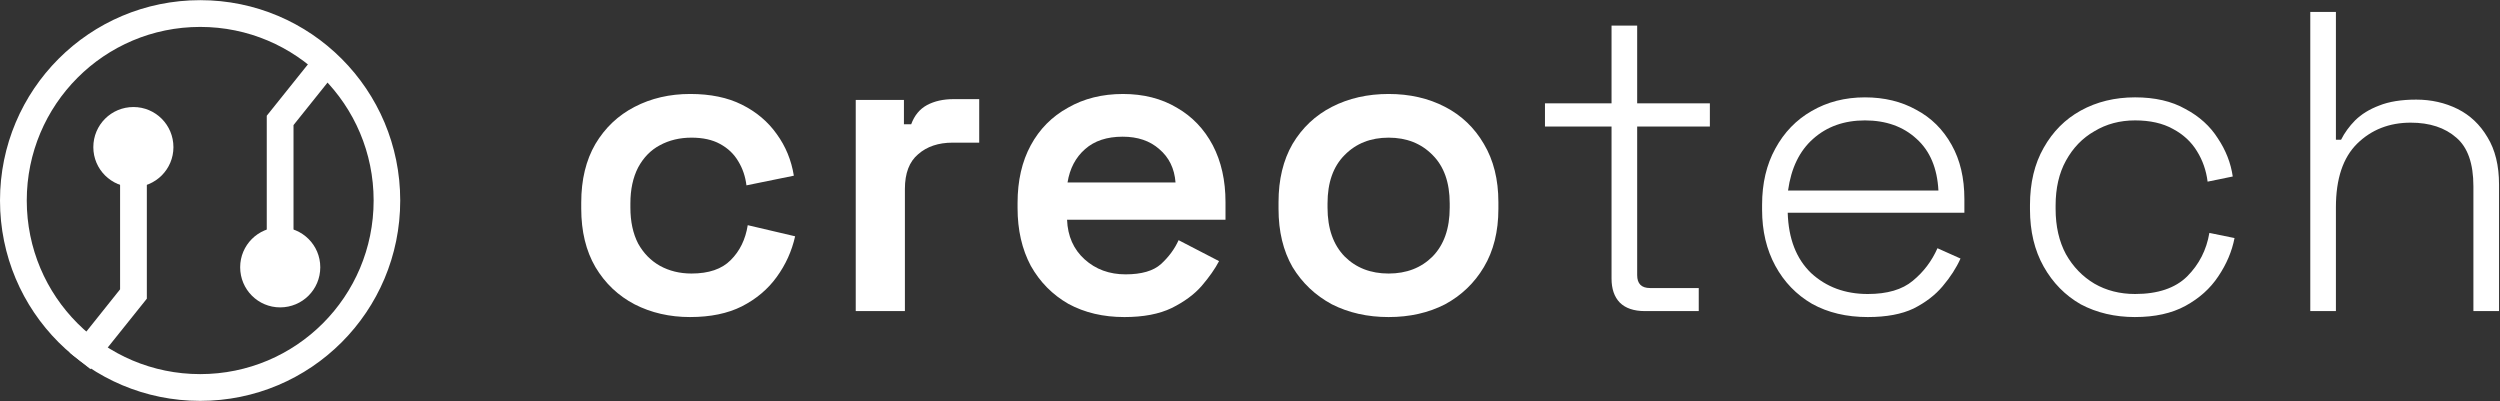
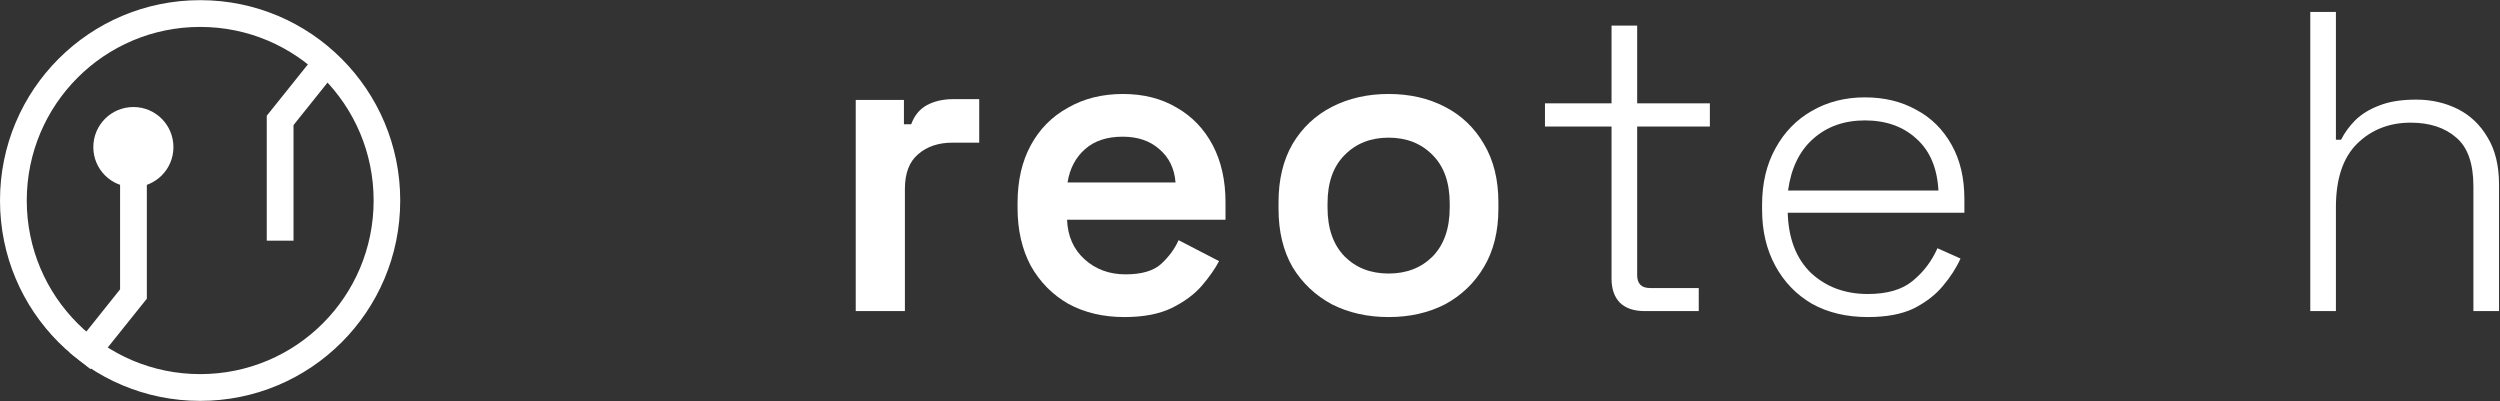
<svg xmlns="http://www.w3.org/2000/svg" version="1.2" viewBox="0 0 1551 249" width="1551" height="249">
  <rect x="0" y="0" width="1551" height="249" fill="#333333" stroke="none" />
  <title>logo_creotech_white-svg</title>
  <style>
		.s0 { fill: #ffffff } 
	</style>
-   <path id="Layer" class="s0" d="m428.2 196.7q-19.1 0-34.5-7.9-15.3-8-24.3-23.1-8.8-15.1-8.8-36.3v-3.7q0-21.3 8.8-36.4 9-15.1 24.3-23 15.4-8 34.5-8 18.8 0 32 6.6 13.5 6.7 21.7 18.3 8.3 11.4 10.6 25.8l-29.4 6q-1-8.2-5-14.8-4-6.9-11.4-10.9-7.1-3.9-17.7-3.9-10.9 0-19.6 4.7-8.5 4.5-13.5 13.8-4.8 9.3-4.8 22.3v2.6q0 13 4.8 22.3 5 9 13.5 13.8 8.7 4.8 19.6 4.8 16.1 0 24.3-8.3 8.5-8.4 10.6-21.7l29.4 6.9q-3.1 13.8-11.4 25.2-8.2 11.4-21.7 18.3-13.2 6.6-32 6.6z" />
  <path id="Layer" class="s0" d="m530.9 193v-131h29.9v15.1h4.5q3-8.2 9.8-11.9 6.9-3.7 16.5-3.7h15.9v27h-16.5q-13.2 0-21.4 7.2-8.2 6.9-8.2 21.5v75.8z" />
  <path id="Layer" fill-rule="evenodd" class="s0" d="m697.5 196.7q-19.6 0-34.7-8.2-14.8-8.5-23.3-23.6-8.2-15.4-8.2-35.8v-3.2q0-20.7 8.2-35.8 8.2-15.1 23.1-23.3 14.8-8.5 34.1-8.5 19.1 0 33.4 8.5 14.3 8.2 22.3 23.3 7.9 15.1 7.9 35.3v10.9h-98.3q0.6 15.3 10.9 24.6 10.3 9.3 25.4 9.3 14.9 0 22-6.4 7.2-6.6 10.9-14.8l25.1 13q-3.7 7.1-10.8 15.4-6.9 7.9-18.6 13.7-11.6 5.6-29.4 5.6zm-35.2-83.5h67q-1-13-10.1-20.7-8.7-7.7-22.7-7.7-14.6 0-23.3 7.7-8.8 7.7-10.9 20.7z" />
  <path id="Layer" fill-rule="evenodd" class="s0" d="m861.5 196.7q-19.6 0-35.2-7.9-15.4-8.3-24.4-23.1-8.7-15.1-8.7-36.1v-4.2q0-21 8.7-36.1 9-15.1 24.4-23 15.6-8 35.2-8 19.6 0 35 8 15.3 7.9 24.1 23 9 15.1 9 36.1v4.2q0 21-9 36.1-8.8 14.8-24.1 23.1-15.4 7.9-35 7.9zm0-27q16.7 0 27.3-10.6 10.6-10.9 10.6-30.3v-2.6q0-19.4-10.6-30-10.6-10.8-27.3-10.8-16.7 0-27.3 10.8-10.6 10.6-10.6 30v2.6q0 19.4 10.6 30.3 10.6 10.6 27.3 10.6z" />
  <path id="Layer" class="s0" d="m1020.5 193q-10.3 0-15.6-5.3-5.1-5.3-5.1-14.9v-94.3h-41.3v-14.4h41.3v-48.2h15.9v48.2h45.1v14.4h-45.1v92.2q0 8 8 8h30.2v14.3z" />
  <path id="Layer" fill-rule="evenodd" class="s0" d="m1158.8 196.7q-19.8 0-34.6-8.2-14.6-8.5-22.8-23.6-8.2-15.1-8.2-34.7v-3.2q0-19.9 8.2-34.8 8.2-15.1 22.5-23.3 14.6-8.5 33.1-8.5 18 0 31.8 7.7 14 7.4 22 21.8 7.9 14 7.9 33.6v8.5h-109.6q0.7 24.1 14.5 37.4 14.1 13 35.2 13 18.1 0 27.9-8.2 10-8.2 15.3-20.2l14.3 6.4q-3.9 8.7-11.1 17.2-6.9 8.2-18 13.8-11.1 5.3-28.4 5.3zm-49.5-78.5h93.3q-1.1-20.9-13.6-32.1-12.4-11.4-32-11.4-19.3 0-32.1 11.4-12.7 11.2-15.6 32.1z" />
-   <path id="Layer" class="s0" d="m1324.6 196.7q-18.8 0-33.7-7.9-14.5-8.3-23-23.4-8.5-15.1-8.5-35.5v-2.7q0-20.6 8.5-35.5 8.5-15.1 23-23.1 14.9-8.2 33.7-8.2 18.5 0 31.2 7.2 13 6.9 20.2 18.3 7.4 11.1 9.2 23.6l-15.6 3.2q-1.3-10.4-6.6-18.9-5.3-8.7-14.9-13.8-9.5-5.3-23.5-5.3-14.1 0-25.2 6.7-11.1 6.3-17.7 18.3-6.4 11.6-6.4 27.8v2.1q0 16.2 6.4 28.1 6.6 11.7 17.7 18.3 11.1 6.4 25.2 6.4 21.2 0 32.3-10.9 11.1-11.1 13.8-27l15.6 3.2q-2.4 12.4-10.1 23.8-7.4 11.2-20.4 18.3-12.7 6.9-31.2 6.9z" />
  <path id="Layer" class="s0" d="m1433.3 193v-185.6h15.9v79.3h3.2q3.2-6.4 8.7-12 5.9-5.8 14.9-9.2 9.2-3.7 23-3.7 14 0 25.7 5.8 11.6 5.8 18.5 17.5 7.2 11.7 7.2 29.4v78.5h-15.9v-77.4q0-21.2-10.6-30.2-10.6-9.3-28.3-9.3-19.9 0-33.2 13-13.2 13-13.2 39.5v64.4z" />
  <path id="Layer" fill-rule="evenodd" class="s0" d="m124.2 248.7c-68.7 0-124.2-55.5-124.2-124.3 0-68.7 55.5-124.3 124.2-124.3 68.6 0 124.1 55.6 124.1 124.3 0 68.8-55.5 124.3-124.1 124.3zm107.6-124.3c0-59.5-48.1-107.7-107.6-107.7-59.5 0-107.6 48.2-107.6 107.7 0 59.6 48.1 107.7 107.6 107.7 59.5 0 107.6-48.1 107.6-107.7z" />
  <path id="Layer" fill-rule="evenodd" class="s0" d="m91.1 107.9v77.4l-35 43.7-12.9-10.3 31.3-39.2v-71.6z" />
  <path id="Layer" fill-rule="evenodd" class="s0" d="m165.5 149.3v-77.5l35-43.7 12.9 10.4-31.3 39.1v71.7z" />
  <path id="Layer" class="s0" d="m82.8 116.1c-13.8 0-24.9-11.1-24.9-24.8 0-13.8 11.1-24.9 24.9-24.9 13.7 0 24.8 11.1 24.8 24.9 0 13.7-11.1 24.8-24.8 24.8z" />
-   <path id="Layer" class="s0" d="m173.8 190.7c-13.7 0-24.8-11.1-24.8-24.9 0-13.7 11.1-24.8 24.8-24.8 13.8 0 24.9 11.1 24.9 24.8 0 13.8-11.1 24.9-24.9 24.9z" />
</svg>